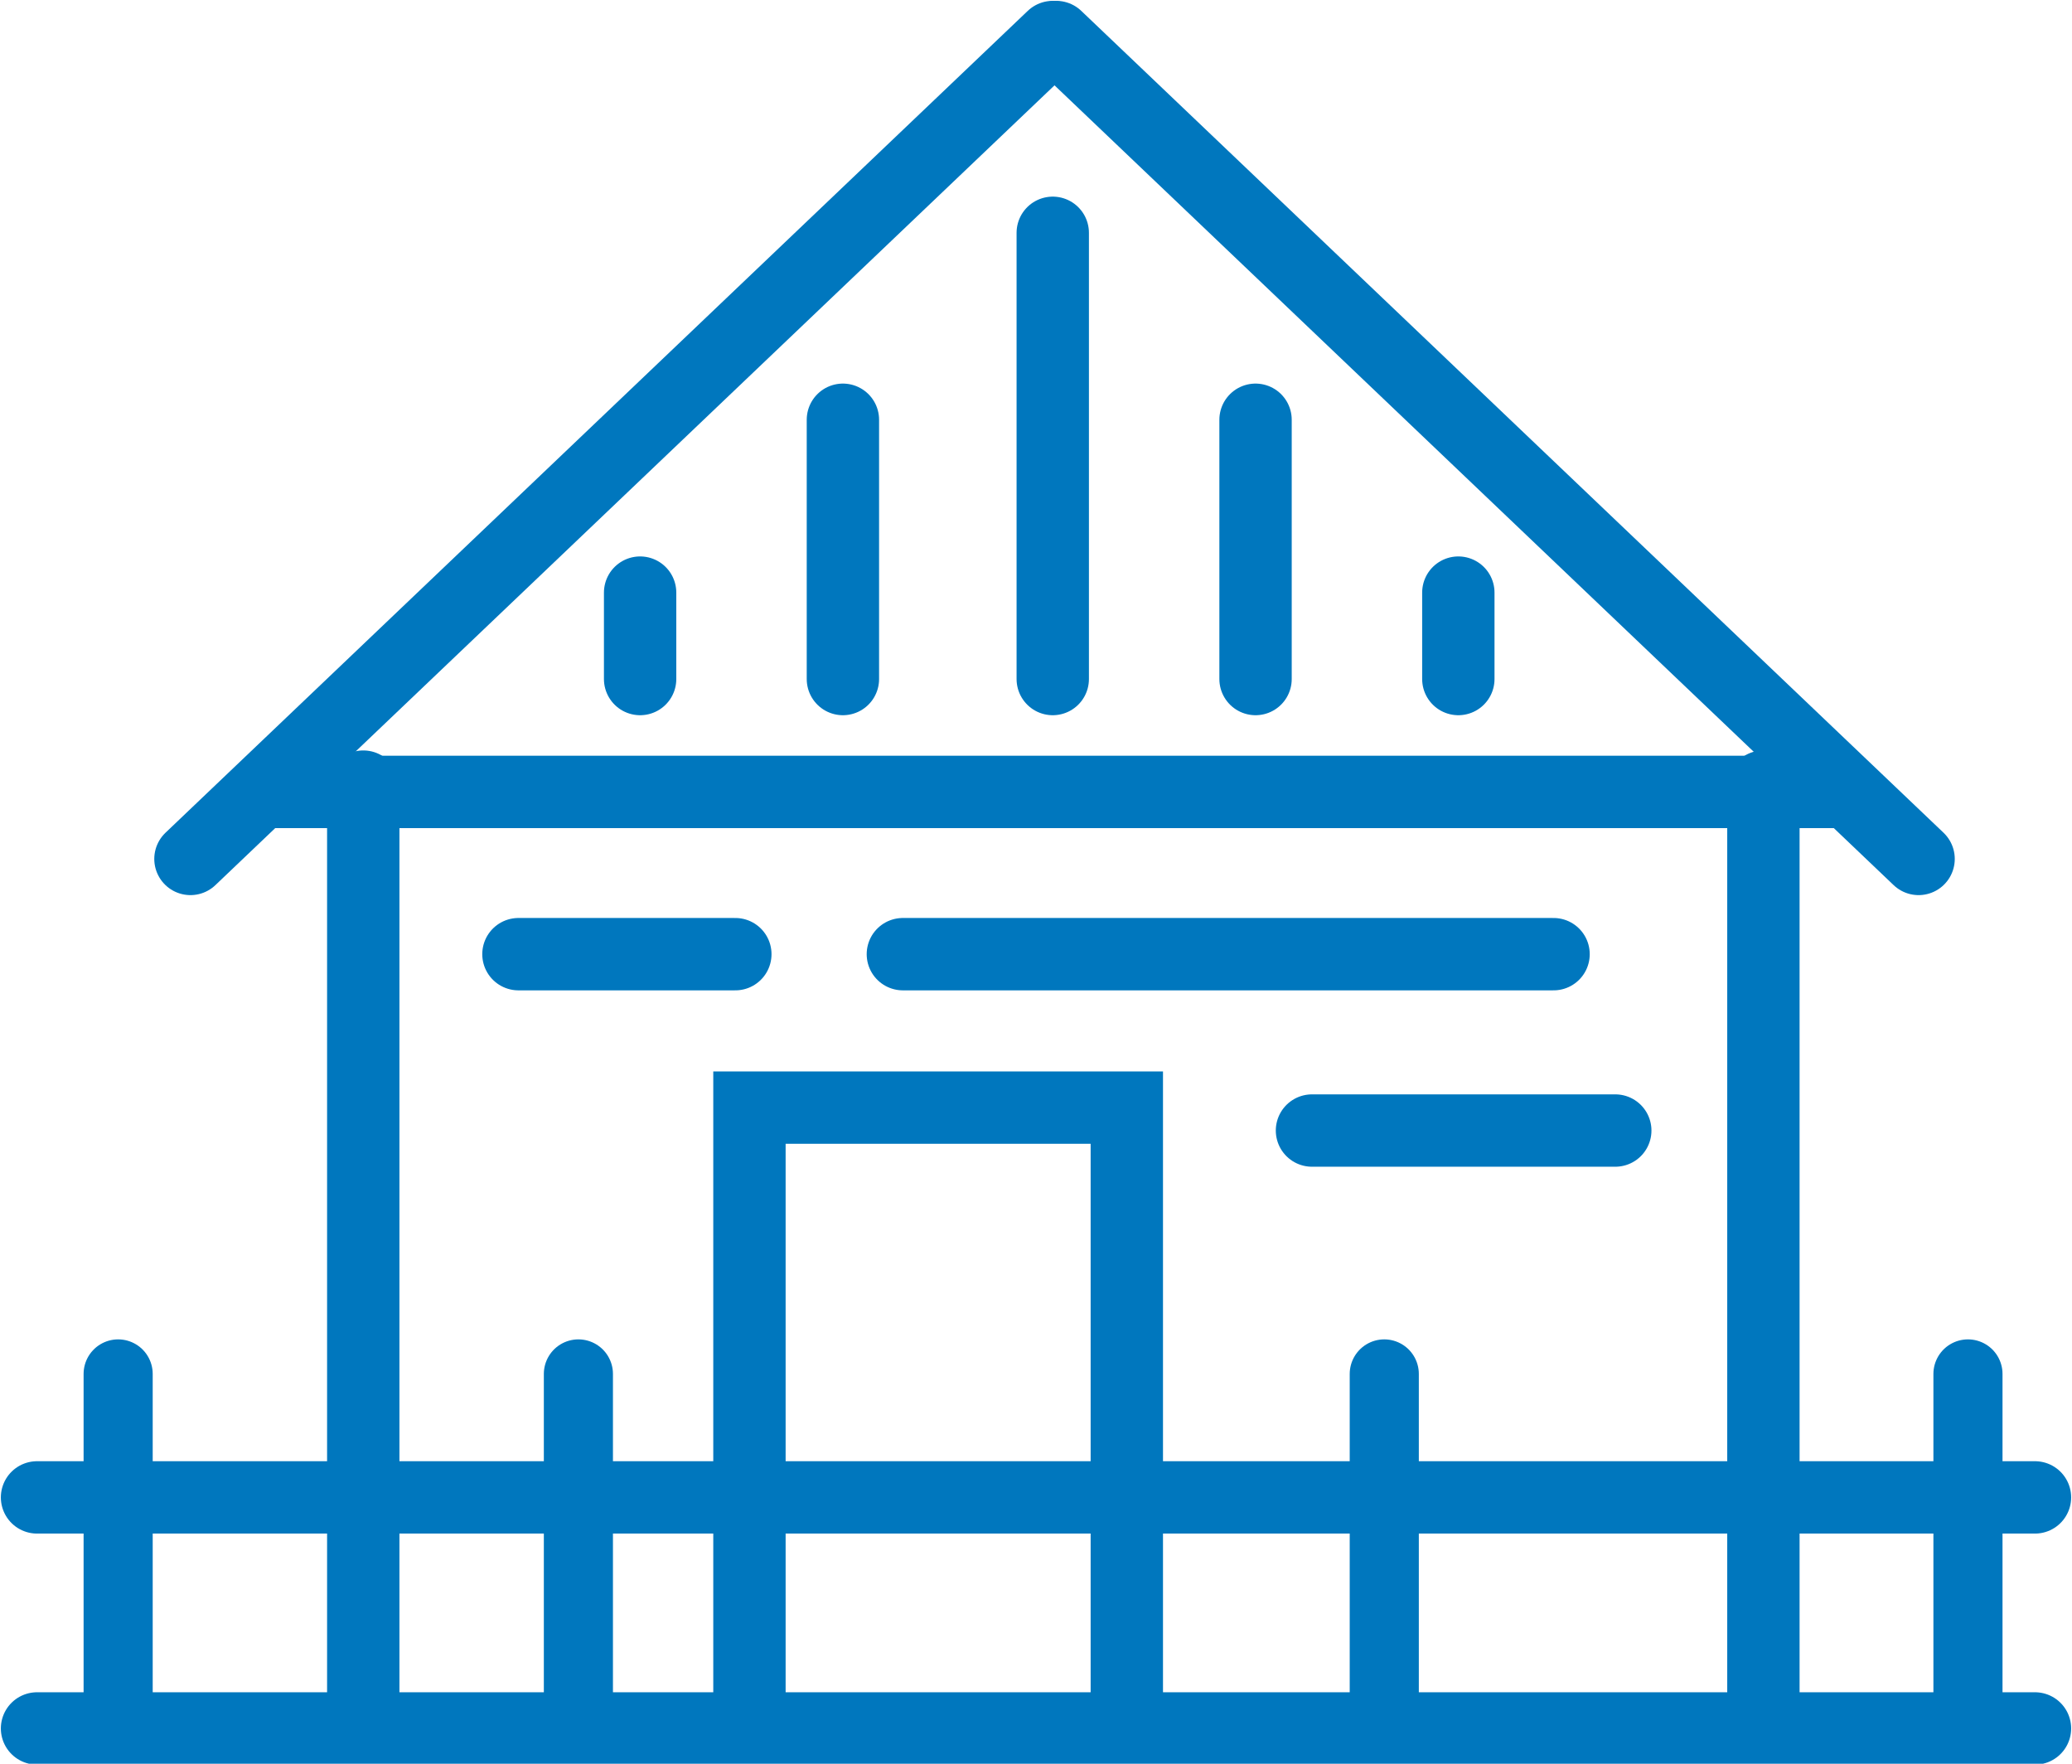
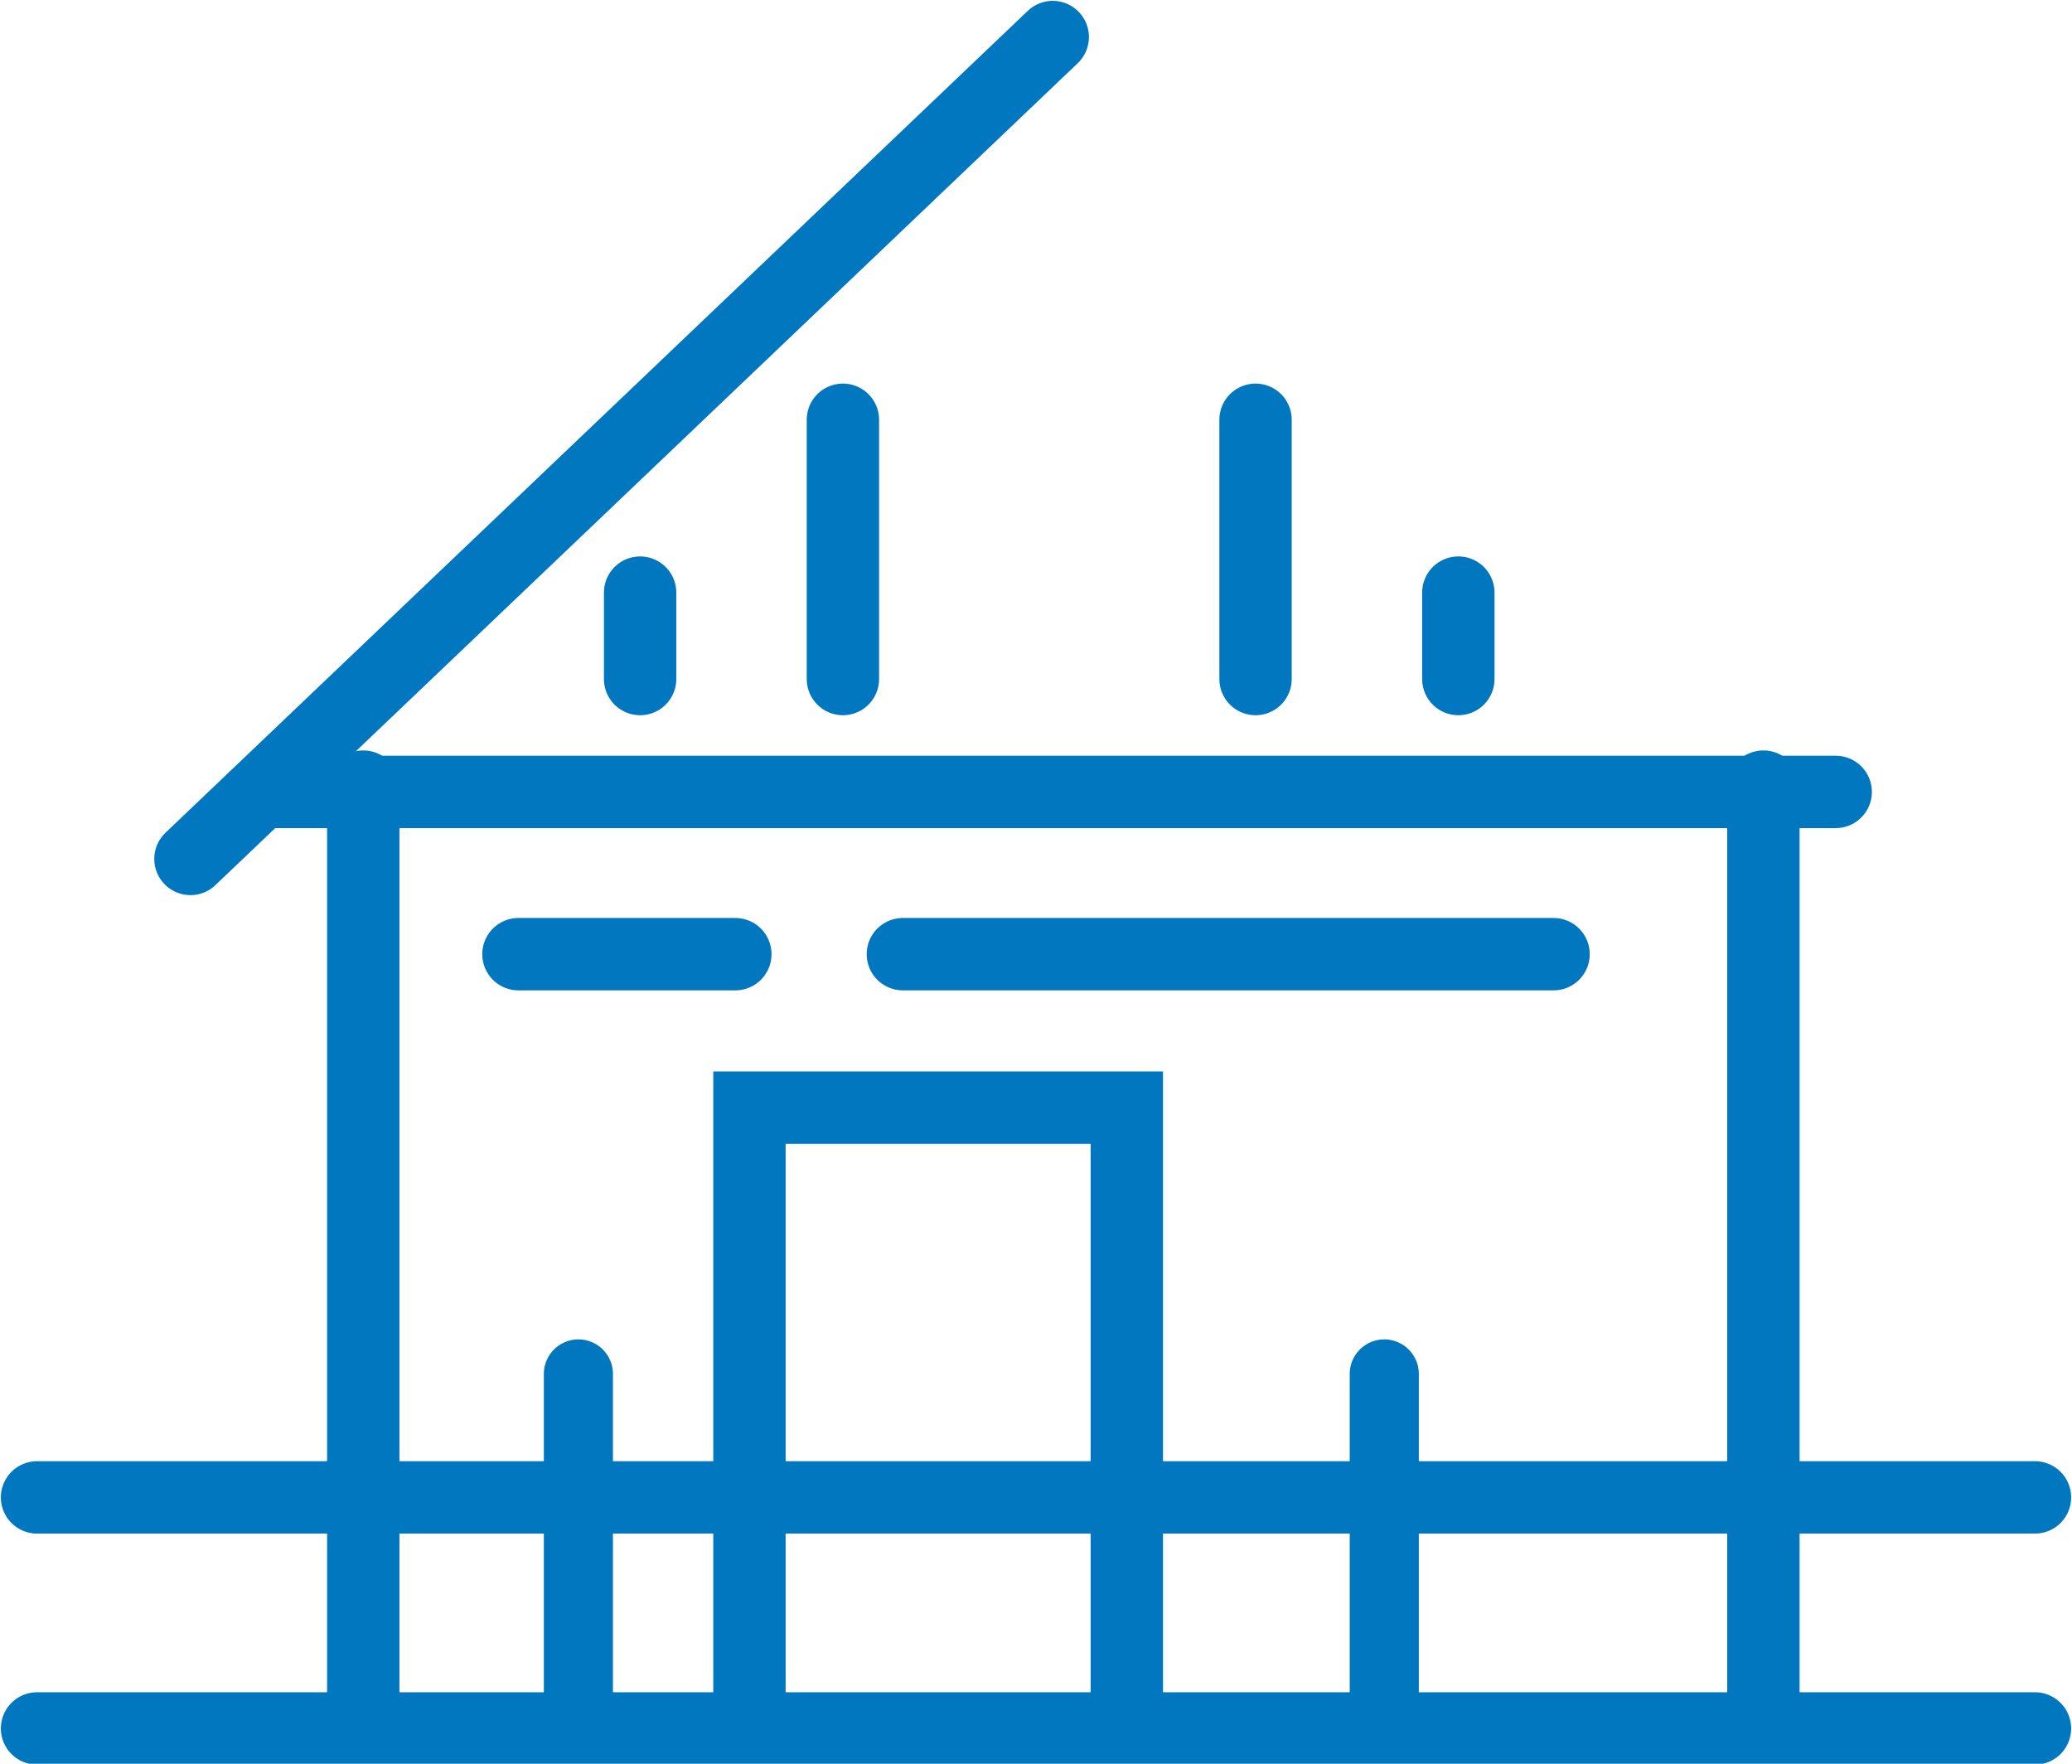
<svg xmlns="http://www.w3.org/2000/svg" version="1.1" id="Ebene_1" x="0px" y="0px" viewBox="0 0 117.5 100" style="enable-background:new 0 0 117.5 100;" xml:space="preserve">
  <style type="text/css">
	.st0{fill:#0077BE;}
	.st1{fill:none;stroke:#0077BE;stroke-width:4.103;stroke-linecap:round;stroke-miterlimit:10;}
	.st2{fill:none;stroke:#0077BE;stroke-width:3.919;stroke-linecap:round;stroke-miterlimit:10;}
	.st3{fill:none;stroke:#0077BE;stroke-width:3.008;stroke-linecap:round;stroke-miterlimit:10;}
	.st4{fill:#FFFFFF;}
</style>
  <g>
    <line class="st1" x1="115.4" y1="98" x2="2.1" y2="98" />
    <line class="st1" x1="115.4" y1="84.9" x2="2.1" y2="84.9" />
-     <line class="st2" x1="111.6" y1="77.9" x2="111.6" y2="98" />
    <line class="st2" x1="78.5" y1="77.9" x2="78.5" y2="98" />
    <line class="st2" x1="32.8" y1="77.9" x2="32.8" y2="98" />
-     <line class="st2" x1="6.7" y1="77.9" x2="6.7" y2="98" />
    <line class="st1" x1="104.1" y1="44.9" x2="15.6" y2="44.9" />
-     <line class="st1" x1="108.8" y1="48.7" x2="59.9" y2="2.1" />
    <line class="st1" x1="10.8" y1="48.7" x2="59.7" y2="2.1" />
    <line class="st1" x1="88.1" y1="54.1" x2="51.2" y2="54.1" />
-     <line class="st1" x1="91.6" y1="64.1" x2="74.4" y2="64.1" />
    <line class="st1" x1="29.4" y1="54.1" x2="41.7" y2="54.1" />
    <line class="st1" x1="36.3" y1="33.6" x2="36.3" y2="38.5" />
    <line class="st1" x1="47.8" y1="23.8" x2="47.8" y2="38.5" />
    <line class="st1" x1="82.7" y1="33.6" x2="82.7" y2="38.5" />
    <line class="st1" x1="71.2" y1="23.8" x2="71.2" y2="38.5" />
-     <line class="st1" x1="59.7" y1="13.2" x2="59.7" y2="38.5" />
    <polyline class="st1" points="42.5,96.8 42.5,62.8 63.9,62.8 63.9,97.3  " />
    <line class="st1" x1="100" y1="44.6" x2="100" y2="97.4" />
    <line class="st1" x1="20.6" y1="44.6" x2="20.6" y2="97.4" />
  </g>
</svg>